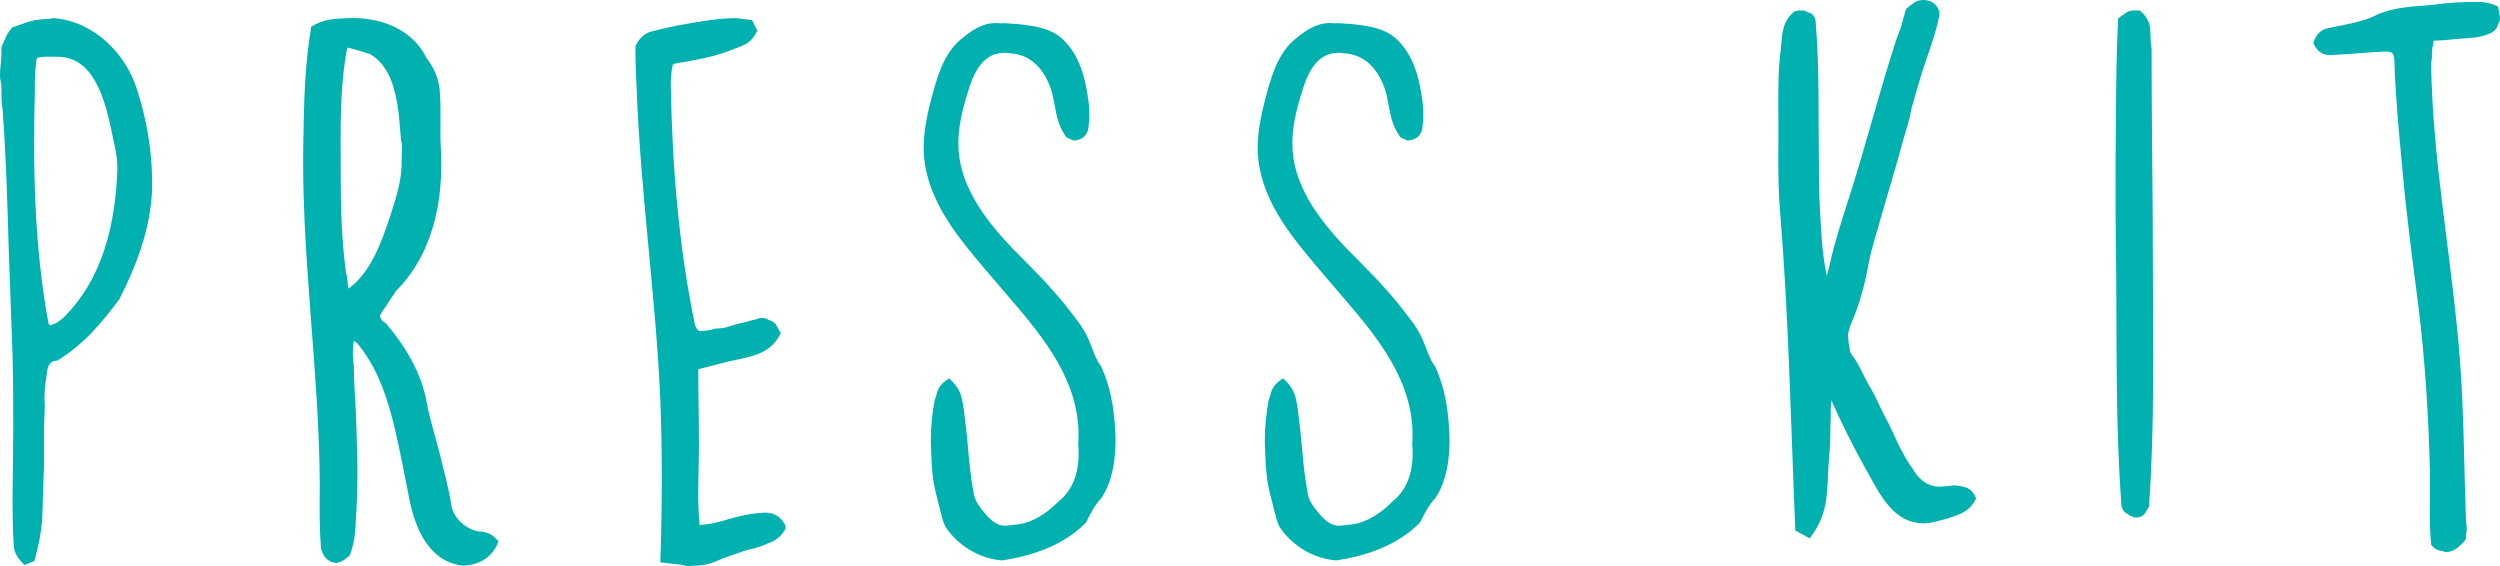
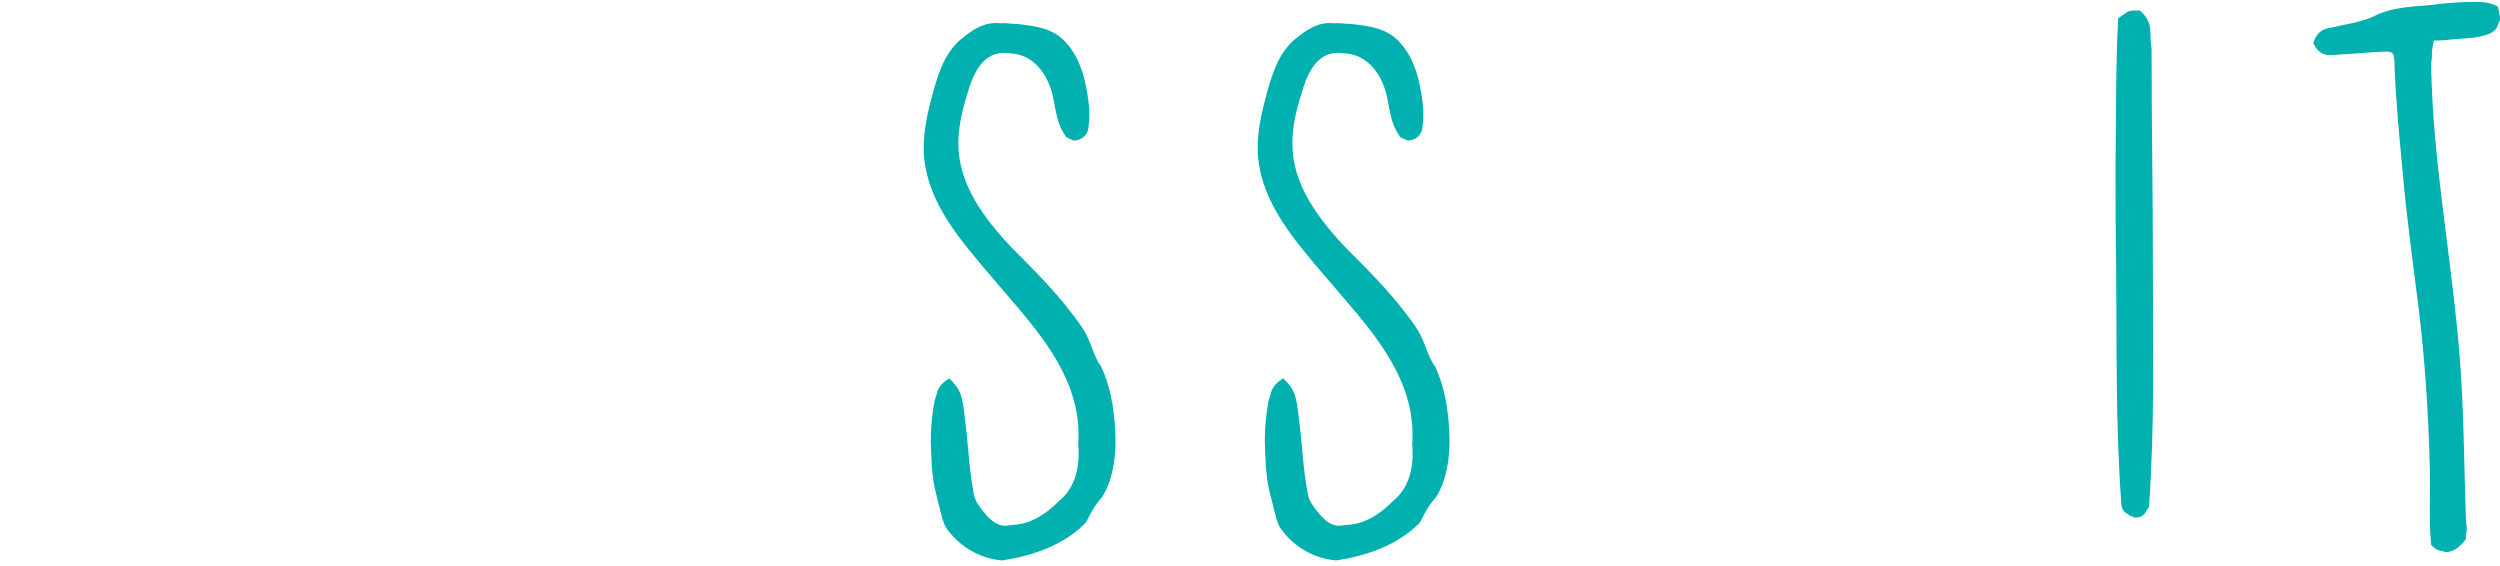
<svg xmlns="http://www.w3.org/2000/svg" version="1.1" x="0px" y="0px" width="189.603px" height="42.952px" viewBox="0 0 189.603 42.952" style="enable-background:new 0 0 189.603 42.952;" xml:space="preserve">
  <style type="text/css">
	.st0{fill:#00B1B0;}
</style>
  <defs>
</defs>
  <g>
    <g>
-       <path class="st0" d="M4.085,1.375c3.08,0.249,5.464,2.732,6.31,5.415c0.696,2.186,1.093,4.371,1.142,6.706    c0.099,3.278-1.043,6.358-2.483,9.189c-1.291,1.738-2.683,3.427-4.718,4.669c-0.498,0-0.746,0.299-0.795,1.093    c-0.149,0.744-0.2,1.539-0.149,2.284c0,0.646-0.05,1.242-0.05,1.888v2.434c0,0.596-0.05,1.093-0.05,1.688    c-0.049,0.895-0.049,1.839-0.099,2.782c-0.099,0.944-0.248,1.888-0.595,3.031L1.85,42.852c-0.595-0.596-0.744-0.993-0.795-1.291    c-0.198-3.03-0.049-5.911-0.049-8.892c0-1.888,0-3.675-0.05-5.563c-0.099-2.782-0.198-5.563-0.299-8.345    C0.559,15.283,0.46,11.956,0.212,8.478c0-0.099-0.05-0.298-0.05-0.447c-0.05-0.348-0.05-0.696-0.05-1.043    c0-0.299,0-0.547-0.049-0.795c-0.099-0.299-0.05-0.596-0.05-0.845c0-0.198,0.05-0.397,0.05-0.646    c0.049-0.347,0.049-0.744,0.049-1.142C0.409,2.964,0.46,2.567,0.956,2.071c0.696-0.248,1.093-0.397,1.688-0.547    c0.448-0.049,0.795-0.099,1.192-0.099C3.937,1.375,4.036,1.375,4.085,1.375z M8.208,8.826C8.01,8.032,7.762,7.237,7.413,6.541    C6.767,5.2,5.823,4.256,4.185,4.306c-0.448,0-0.994-0.049-1.392,0.1C2.644,5.2,2.644,5.995,2.644,6.79    c-0.149,5.961-0.049,11.921,1.043,17.782c0.05,0,0.101,0.1,0.149,0.1c0,0,0.149-0.049,0.248-0.1    c0.149-0.049,0.2-0.099,0.299-0.149l0.397-0.298c3.08-3.03,3.974-7.253,4.123-11.276c0-0.596-0.05-1.143-0.198-1.738    C8.556,10.416,8.407,9.621,8.208,8.826z" />
-       <path class="st0" d="M26.834,27.702c0,1.192,0.099,2.335,0.149,3.427c0.099,2.534,0.198,5.018,0.049,7.6    c-0.049,0.547-0.049,1.093-0.099,1.59c-0.049,0.547-0.149,1.093-0.397,1.789c-0.347,0.298-0.547,0.496-1.043,0.595    c-0.696-0.099-0.993-0.546-1.142-1.092c-0.149-1.739-0.101-3.228-0.101-4.967c-0.049-8.693-1.44-17.435-1.241-26.178    c0.049-2.732,0.099-5.464,0.595-8.444c0.994-0.596,1.69-0.596,2.832-0.646c2.235-0.099,4.819,0.745,5.91,3.031    c0.547,0.695,0.896,1.49,0.994,2.335c0.149,1.539,0,3.079,0.099,4.619c0.2,3.775-0.547,7.848-3.427,10.729    c-0.2,0.347-0.448,0.646-0.646,0.993c-0.2,0.298-0.397,0.546-0.547,0.844v0.049c0.05,0.199,0.099,0.348,0.448,0.547    c1.44,1.689,2.681,3.726,3.078,5.911c0.248,1.391,0.696,2.731,1.043,4.123c0.299,1.291,0.647,2.434,0.845,3.774    c0.149,0.944,1.093,1.839,2.136,1.987c0.496,0,0.944,0.149,1.44,0.745c-0.547,1.441-1.739,1.788-2.683,1.839    c-2.731-0.299-3.675-3.08-4.073-5.018c-0.347-1.788-0.696-3.576-1.093-5.314c-0.547-2.285-1.241-4.471-2.681-6.309    c-0.149-0.199-0.299-0.348-0.448-0.397C26.735,26.46,26.735,27.106,26.834,27.702z M26.338,3.611    c-0.597,3.079-0.498,6.258-0.498,9.388c0,2.534,0.05,5.066,0.397,7.65c0.101,0.298,0.101,0.646,0.149,0.993    c0,0.1,0.05,0.149,0.05,0.249c1.688-1.242,2.483-3.478,3.179-5.563c0.448-1.391,0.894-2.782,0.845-4.223    c0-0.496,0.099-0.993-0.05-1.49c-0.099-1.143-0.149-2.484-0.496-3.726c-0.299-1.192-0.845-2.186-1.838-2.782L26.784,3.71    L26.338,3.611z" />
-       <path class="st0" d="M55.246,39.375c0.843-0.249,1.739-0.447,2.782-0.497c0.297,0,1.043,0.05,1.489,0.895l0.05,0.099    c0,0.049,0.05,0.149,0.099,0.249l-0.099-0.2c-0.05-0.049-0.099-0.148-0.099-0.198c0.049,0.049,0.049,0.099,0.099,0.148v0.049    c0,0.05,0,0.1,0,0.2l-0.198,0.298c-0.25,0.348-0.647,0.646-1.144,0.795c-0.397,0.199-0.744,0.298-1.093,0.397    c-0.347,0.049-0.646,0.149-1.043,0.298c-0.547,0.2-1.091,0.348-1.638,0.597c-0.498,0.248-1.144,0.397-1.789,0.397    c-0.099,0-0.248,0-0.347,0.049c-0.149,0-0.299,0-0.496-0.1l-1.739-0.199c0.149-4.47,0.149-8.345,0-12.368    c-0.349-7.798-1.491-15.597-1.789-23.396c-0.049-1.043-0.099-2.036-0.099-3.03V3.511c0.248-0.547,0.595-0.894,1.093-1.092    c0.795-0.199,1.39-0.348,2.136-0.497c1.489-0.248,2.929-0.547,4.42-0.547l1.192,0.149l0.397,0.795    c-0.347,0.745-0.744,0.993-1.142,1.143c-0.299,0.149-0.646,0.248-0.994,0.397c-1.192,0.447-2.483,0.695-3.726,0.895l-0.297,0.049    c-0.05,0-0.149,0.049-0.248,0.099c-0.101,0.497-0.149,0.944-0.149,1.441c0.099,6.209,0.595,12.319,1.838,18.329l0.149,0.298    l0.198,0.149c0.448-0.049,0.795-0.049,1.192-0.199c0.646,0,1.043-0.149,1.64-0.348c0.397-0.099,0.744-0.149,1.192-0.298    c0.149,0,0.248-0.049,0.347-0.1c0.149-0.049,0.349-0.099,0.746,0c0.099,0.1,0.147,0.1,0.147,0.1    c0.149,0.049,0.299,0.099,0.498,0.298l0.397,0.696c-0.498,0.993-1.192,1.391-1.888,1.639s-1.392,0.348-2.037,0.497l-2.334,0.595    c0,1.937,0.05,3.825,0.05,5.812c0,1.987-0.149,4.023,0.049,6.01C53.755,39.772,54.5,39.623,55.246,39.375z" />
      <path class="st0" d="M82.365,39.623c-1.688,1.739-4.073,2.534-6.358,2.881c-1.787-0.149-3.377-1.143-4.321-2.584    c-0.2-0.447-0.299-0.894-0.397-1.291c-0.099-0.397-0.2-0.795-0.299-1.192c-0.347-1.341-0.347-2.632-0.397-3.974    c0-1.093,0.099-2.086,0.299-3.13c0.099-0.248,0.149-0.447,0.198-0.646c0.101-0.248,0.25-0.596,0.896-0.993    c0.744,0.696,0.894,1.192,0.993,1.688c0.099,0.448,0.149,0.895,0.2,1.341c0.248,1.888,0.297,3.676,0.646,5.563    c0.049,0.696,0.547,1.243,0.944,1.739c0.397,0.447,0.894,0.894,1.539,0.844l0.894-0.099c1.144-0.149,2.187-0.844,3.08-1.739    c1.291-1.043,1.64-2.632,1.491-4.371c0.299-4.123-2.086-7.401-4.619-10.381c-0.896-1.043-1.789-2.087-2.632-3.08    c-2.088-2.483-4.422-5.315-4.472-8.941c0-1.49,0.349-2.93,0.746-4.371c0.397-1.391,0.894-3.03,2.284-4.073    c0.746-0.596,1.64-1.192,2.782-1.044c0.448-0.049,0.845,0.05,1.293,0.05c1.291,0.149,2.681,0.298,3.625,1.341    c1.243,1.291,1.59,3.129,1.789,4.669c0.049,0.397,0.049,0.795,0.049,1.242c-0.049,0.248-0.049,0.547-0.099,0.795    c-0.149,0.397-0.397,0.745-1.093,0.795l-0.545-0.248c-0.647-0.894-0.746-1.639-0.944-2.683c-0.299-1.838-1.341-3.477-3.131-3.675    c-0.198,0-0.397-0.049-0.646-0.049c-1.787,0-2.433,1.838-2.83,3.228c-0.397,1.291-0.647,2.434-0.647,3.675    c0,3.08,1.987,5.713,4.123,7.948c1.392,1.392,2.782,2.782,4.024,4.322c0.646,0.844,1.341,1.639,1.739,2.583    c0.299,0.696,0.496,1.44,0.944,2.037c0.843,1.838,1.043,3.725,1.091,5.513c0,1.491-0.198,3.08-1.043,4.422    C83.01,38.331,82.762,38.828,82.365,39.623z" />
      <path class="st0" d="M107.696,39.623c-1.688,1.739-4.073,2.534-6.358,2.881c-1.787-0.149-3.377-1.143-4.321-2.584    c-0.2-0.447-0.299-0.894-0.397-1.291c-0.099-0.397-0.2-0.795-0.299-1.192c-0.347-1.341-0.347-2.632-0.397-3.974    c0-1.093,0.099-2.086,0.299-3.13c0.099-0.248,0.149-0.447,0.198-0.646c0.101-0.248,0.25-0.596,0.896-0.993    c0.744,0.696,0.894,1.192,0.993,1.688c0.099,0.448,0.149,0.895,0.2,1.341c0.248,1.888,0.297,3.676,0.646,5.563    c0.049,0.696,0.547,1.243,0.944,1.739c0.397,0.447,0.894,0.894,1.539,0.844l0.894-0.099c1.144-0.149,2.187-0.844,3.08-1.739    c1.291-1.043,1.64-2.632,1.491-4.371c0.299-4.123-2.086-7.401-4.619-10.381c-0.896-1.043-1.789-2.087-2.632-3.08    c-2.088-2.483-4.422-5.315-4.472-8.941c0-1.49,0.349-2.93,0.746-4.371c0.397-1.391,0.894-3.03,2.284-4.073    c0.746-0.596,1.64-1.192,2.782-1.044c0.448-0.049,0.845,0.05,1.293,0.05c1.291,0.149,2.681,0.298,3.625,1.341    c1.243,1.291,1.59,3.129,1.789,4.669c0.049,0.397,0.049,0.795,0.049,1.242c-0.049,0.248-0.049,0.547-0.099,0.795    c-0.149,0.397-0.397,0.745-1.093,0.795l-0.545-0.248c-0.647-0.894-0.746-1.639-0.944-2.683c-0.299-1.838-1.341-3.477-3.131-3.675    c-0.198,0-0.397-0.049-0.646-0.049c-1.787,0-2.433,1.838-2.83,3.228c-0.397,1.291-0.647,2.434-0.647,3.675    c0,3.08,1.987,5.713,4.123,7.948c1.392,1.392,2.782,2.782,4.024,4.322c0.646,0.844,1.341,1.639,1.739,2.583    c0.299,0.696,0.496,1.44,0.944,2.037c0.843,1.838,1.043,3.725,1.091,5.513c0,1.491-0.198,3.08-1.043,4.422    C108.342,38.331,108.094,38.828,107.696,39.623z" />
    </g>
    <g>
-       <path class="st0" d="M138.94,19.322c0.248-0.993,0.547-1.937,0.843-2.931c1.491-4.47,2.584-8.891,4.024-13.362    c0.149-0.397,0.298-0.745,0.397-1.092c0.099-0.348,0.198-0.745,0.347-1.243C144.999,0.298,145.346,0,145.845,0    c0.545,0,1.043,0.248,1.241,0.894v0.249c-0.248,1.291-0.696,2.483-1.093,3.675c-0.397,1.143-0.694,2.285-1.043,3.478    c-0.149,0.943-0.446,1.688-0.694,2.632c-0.448,1.688-0.994,3.427-1.491,5.166c-0.349,1.291-0.795,2.583-1.043,3.874    c-0.298,1.689-0.746,3.279-1.392,4.719c-0.049,0.149-0.099,0.348-0.149,0.547c-0.049,0.199-0.049,0.298,0,0.397    c0,0.298,0.05,0.596,0.101,0.795c0,0.199,0.099,0.397,0.198,0.547c0.448,0.546,0.696,1.192,1.043,1.838    c0.099,0.199,0.2,0.397,0.299,0.547c0.496,0.795,0.795,1.639,1.243,2.434c0.347,0.646,0.646,1.34,0.942,1.987    c0.349,0.646,0.647,1.242,1.093,1.838c0.496,0.844,1.192,1.341,2.136,1.292c0.149,0,0.347-0.05,0.496-0.05    c0.149,0,0.349-0.049,0.547-0.049l0.349,0.049c0.646,0.1,0.993,0.299,1.241,0.944c-0.347,0.696-0.744,0.944-1.142,1.143    c-0.349,0.148-0.746,0.298-1.093,0.397c-0.595,0.148-1.142,0.348-1.739,0.348c-1.838,0-2.881-1.441-3.675-2.832    c-0.248-0.397-0.448-0.844-0.696-1.242c-0.944-1.689-1.838-3.477-2.632-5.266c-0.05,0.448-0.05,0.895-0.05,1.341    c-0.049,0.895,0,1.838-0.099,2.732c-0.099,0.993-0.099,2.087-0.198,3.079c-0.101,1.044-0.349,2.087-1.293,3.328l-1.091-0.596    c-0.349-8.196-0.498-16.094-1.144-24.041c-0.248-2.731-0.099-5.464-0.149-8.146c0-1.54,0-2.831,0.2-4.371    c0.05-0.447,0.05-0.894,0.149-1.34c0.099-0.497,0.299-0.994,0.894-1.491c0.2,0,0.248-0.049,0.248-0.049c0.099,0,0.149,0,0.448,0    c0.198,0.099,0.149,0.049,0.347,0.148c0.248,0.05,0.496,0.249,0.547,0.696c0.298,3.626,0.2,7.103,0.248,10.779    c0,0.944,0,1.888,0.05,2.831c0.099,1.888,0.149,3.825,0.547,5.663C138.692,20.365,138.839,19.82,138.94,19.322z" />
      <path class="st0" d="M162.831,38.645c0,0.049-0.05,0.149-0.101,0.199c-0.147,0.248-0.397,0.448-0.894,0.397    c-0.149-0.099-0.149-0.099-0.248-0.099c-0.05-0.05-0.149-0.1-0.198-0.149c-0.25-0.099-0.448-0.299-0.498-0.696    c-0.446-5.961-0.347-11.822-0.397-17.782c-0.049-2.732-0.049-5.365-0.049-8.097c0.049-3.626,0-7.153,0.198-11.027    c0.299-0.199,0.397-0.299,0.496-0.348c0.149-0.149,0.397-0.248,0.696-0.248h0.448c0.646,0.546,0.795,1.092,0.795,1.59    c0.049,0.397,0,0.844,0.099,1.291c0,5.514,0.099,10.928,0.099,16.392c0,6.06,0.149,12.17-0.297,18.378    C162.88,38.595,162.88,38.595,162.831,38.645z" />
      <path class="st0" d="M189.403,1.987c-0.049,0.199-0.248,0.397-0.545,0.546c-0.696,0.299-1.392,0.348-2.187,0.397    c-0.744,0.05-1.39,0.149-2.086,0.149l-0.099,0.497c-0.05,0.298-0.05,0.546-0.05,0.745c0,0.148,0,0.248-0.05,0.347v0.1    c0,0.993,0.05,1.987,0.101,3.03c0.397,6.656,1.59,13.014,2.086,19.621c0.298,3.924,0.298,7.948,0.446,11.921    c0,0.148,0,0.298,0.05,0.496c0,0.149,0.05,0.447-0.05,0.696v0.348c-0.347,0.447-0.843,0.993-1.539,0.993l-0.299-0.099    c-0.049,0-0.049,0-0.099,0c-0.149-0.049-0.397-0.099-0.696-0.447c-0.198-1.937-0.049-3.726-0.099-5.563    c-0.099-4.123-0.347-8.197-0.845-12.319c-0.446-3.527-0.942-7.103-1.241-10.63c-0.248-2.583-0.496-5.215-0.597-7.798    c0-0.248,0-0.497-0.049-0.695c0-0.149-0.05-0.249-0.2-0.348c-0.248-0.1-0.547-0.049-0.795-0.049    c-0.993,0.049-1.937,0.148-2.931,0.198c-0.248,0-0.496,0.05-0.744,0.05c-0.597,0.049-1.093-0.149-1.44-0.895    c0.198-0.695,0.595-1.043,1.142-1.143l1.888-0.397c0.595-0.148,1.192-0.298,1.739-0.595c0.744-0.348,1.539-0.497,2.285-0.597    c0.694-0.099,1.39-0.099,2.134-0.198c1.045-0.149,2.088-0.2,3.131-0.2c0.446,0,0.993,0,1.688,0.348l0.099,0.547    c0.05,0.149,0.05,0.248,0.05,0.497c-0.099,0.148-0.099,0.148-0.099,0.198C189.454,1.838,189.454,1.887,189.403,1.987z" />
    </g>
  </g>
</svg>